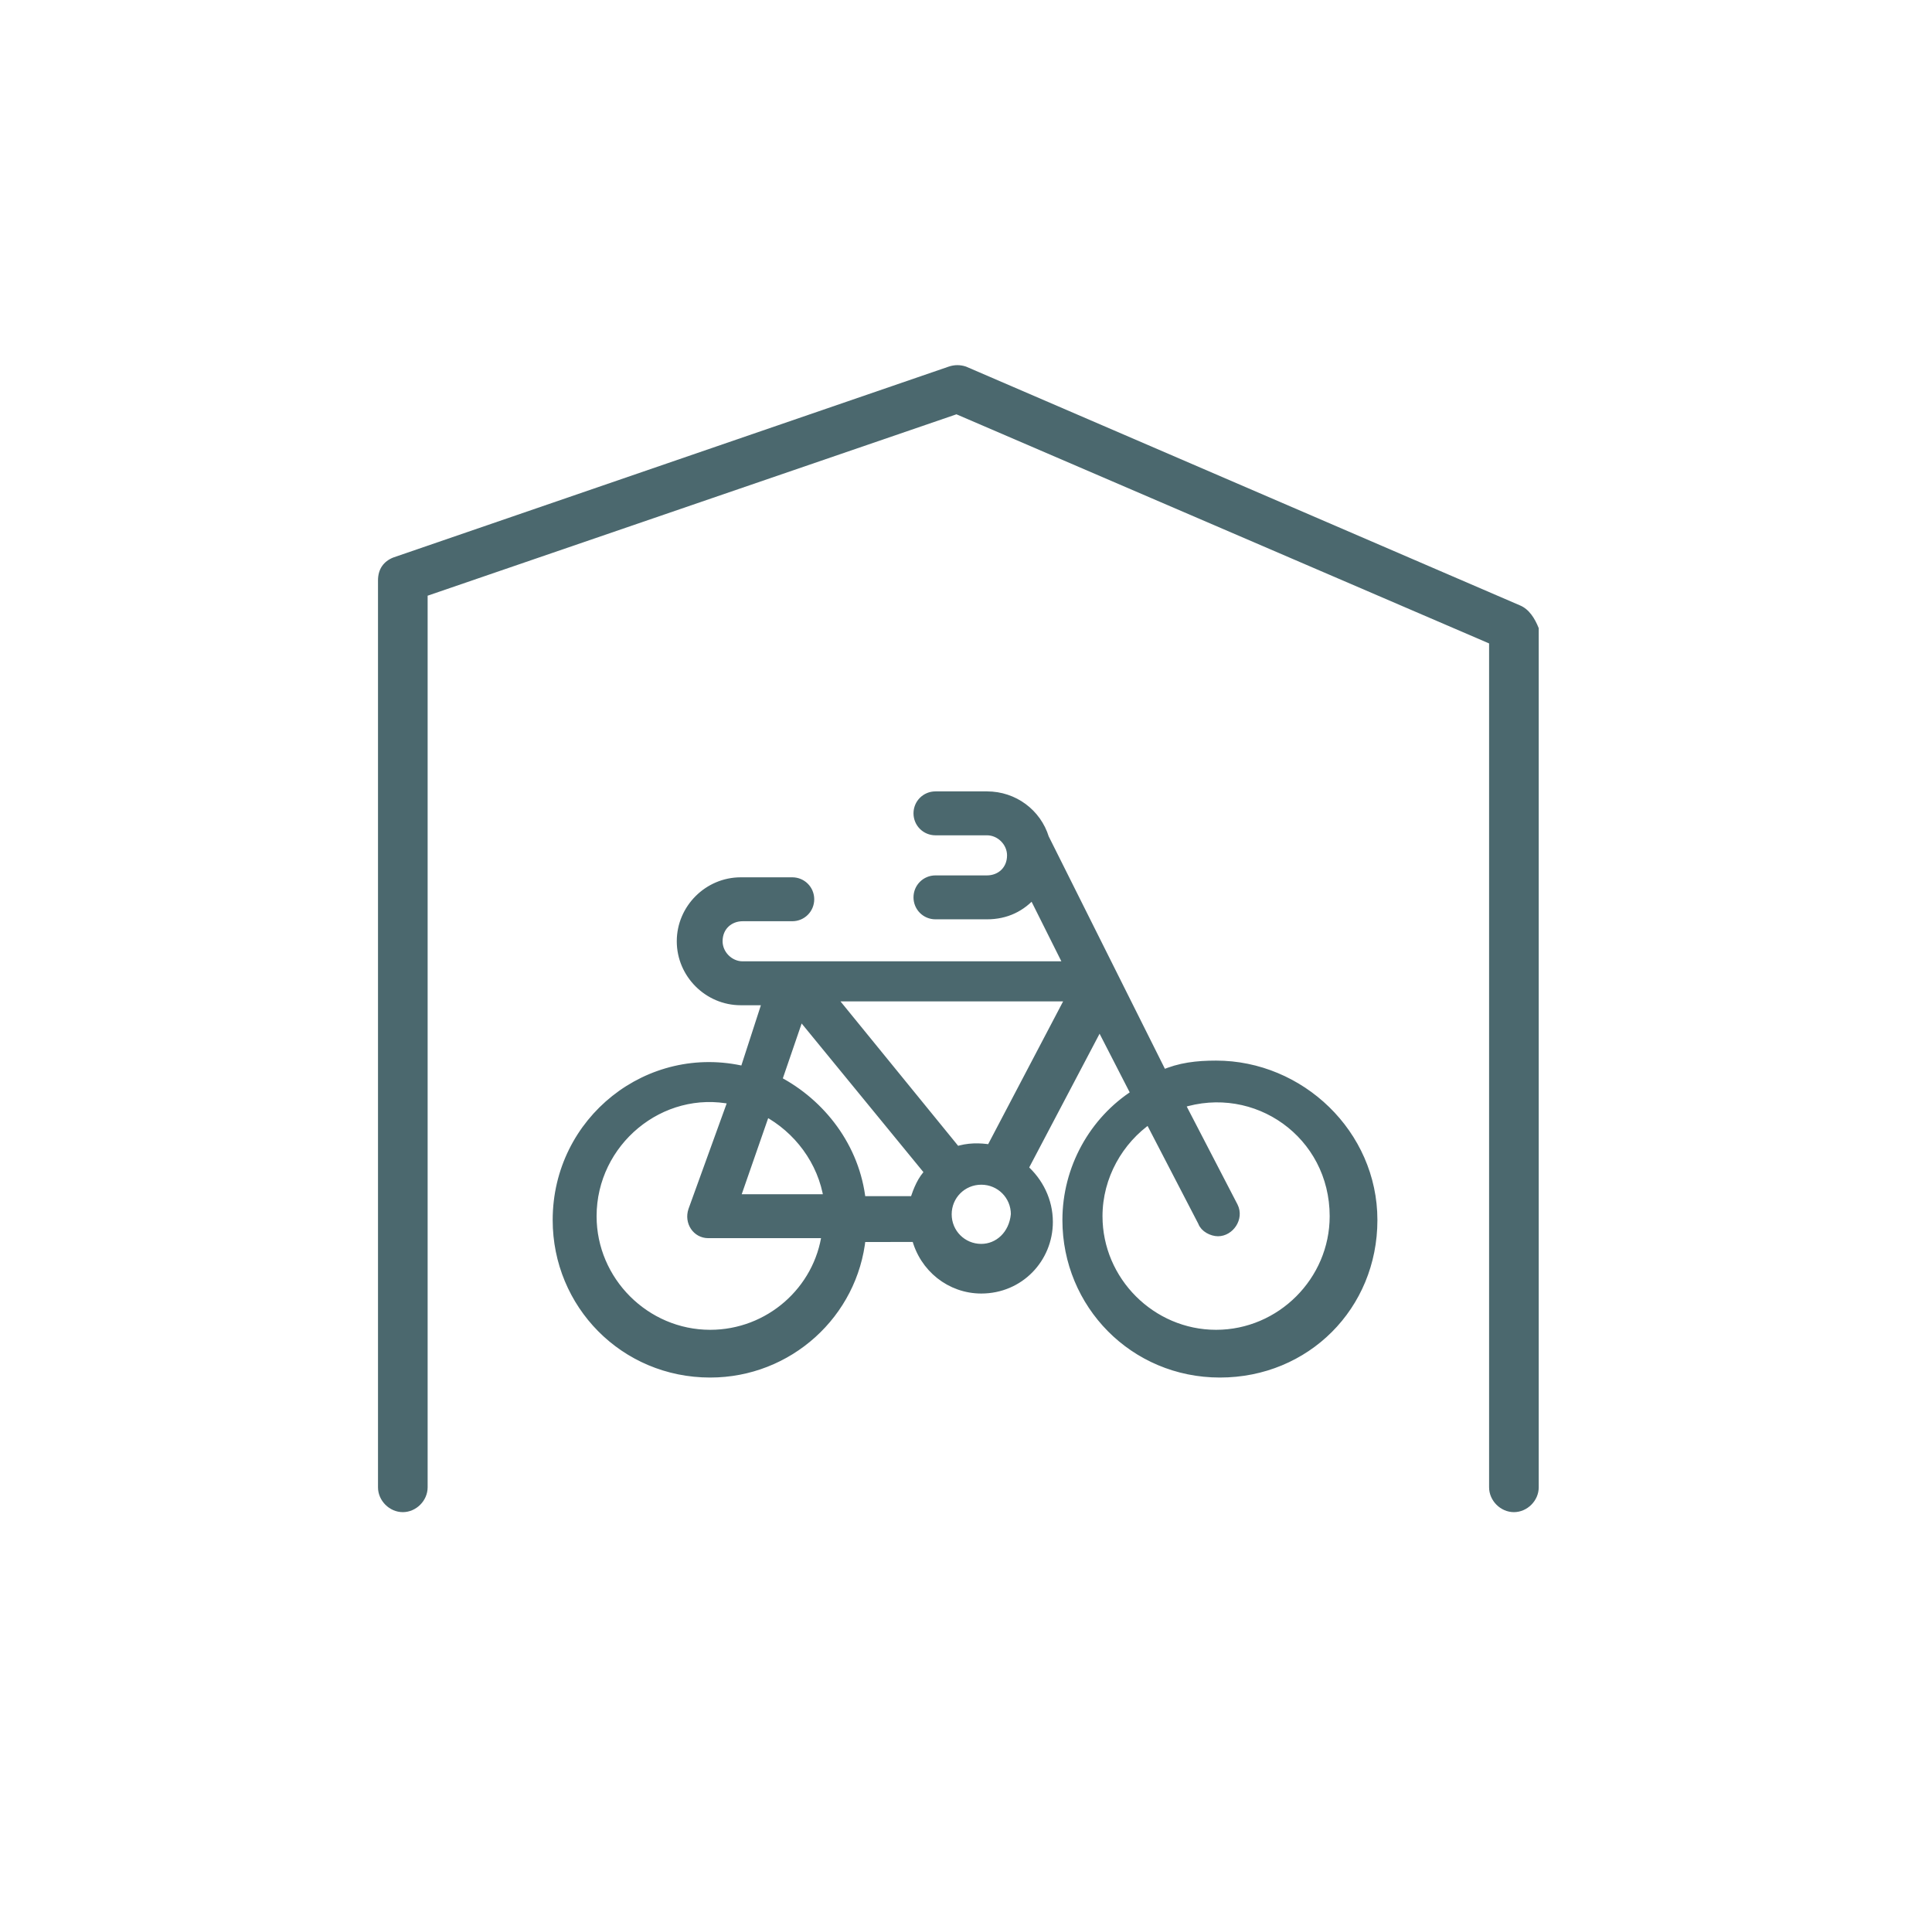
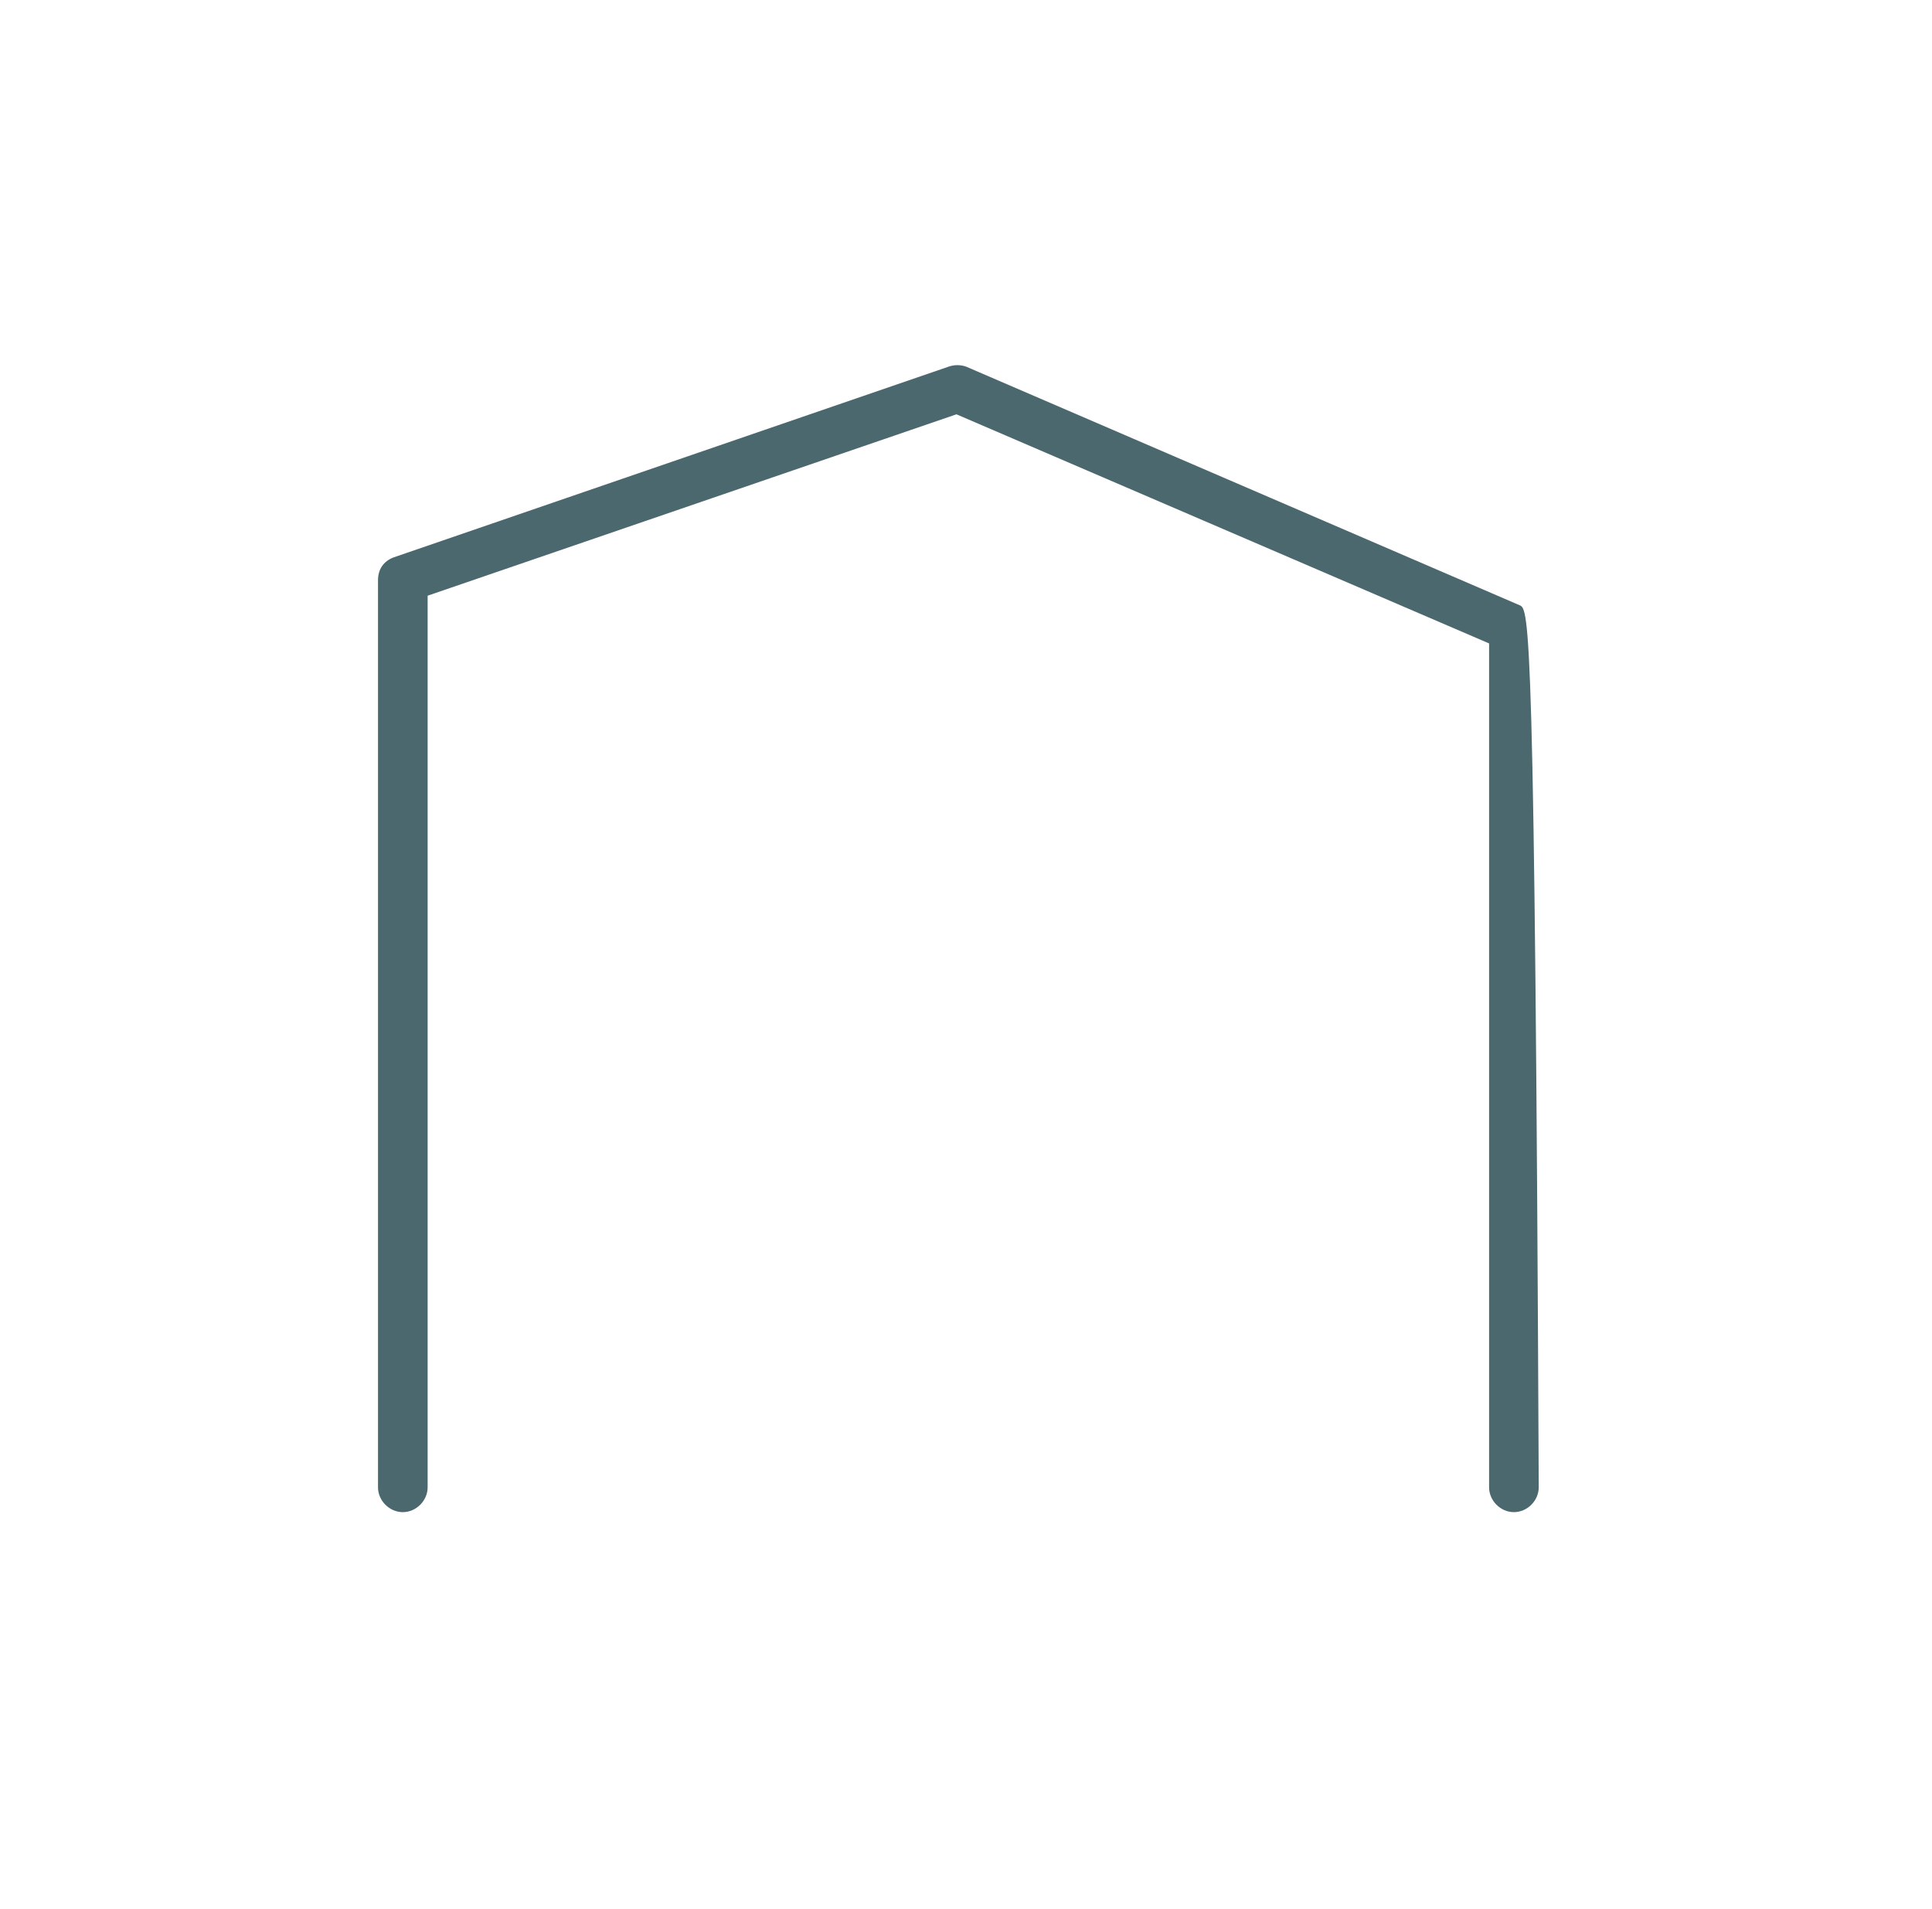
<svg xmlns="http://www.w3.org/2000/svg" version="1.1" id="Laag_1" x="0px" y="0px" viewBox="0 0 101.2 100" style="enable-background:new 0 0 101.2 100;" xml:space="preserve">
  <style type="text/css">
	.st0{fill:#4B686E;}
	.st1{fill:#4B686E;stroke:#4B686E;stroke-width:0.5;stroke-miterlimit:10;}
</style>
  <g>
    <g>
      <g id="F_-_665_x2C__Garage_x2C__van_x2C__car">
        <g>
-           <path class="st0" d="M79.6,31.7l-29-12.5c-0.3-0.1-0.6-0.1-0.9,0l-29.1,10c-0.5,0.2-0.8,0.6-0.8,1.2v47.5c0,0.7,0.6,1.3,1.3,1.3      c0.7,0,1.3-0.6,1.3-1.3V31.2l27.7-9.5l27.9,12v44.2c0,0.7,0.6,1.3,1.3,1.3s1.3-0.6,1.3-1.3v-45C80.4,32.4,80.1,31.9,79.6,31.7z" />
+           <path class="st0" d="M79.6,31.7l-29-12.5c-0.3-0.1-0.6-0.1-0.9,0l-29.1,10c-0.5,0.2-0.8,0.6-0.8,1.2v47.5c0,0.7,0.6,1.3,1.3,1.3      c0.7,0,1.3-0.6,1.3-1.3V31.2l27.7-9.5l27.9,12v44.2c0,0.7,0.6,1.3,1.3,1.3s1.3-0.6,1.3-1.3C80.4,32.4,80.1,31.9,79.6,31.7z" />
        </g>
      </g>
      <g id="Layer_1_00000157996186747661159240000013416755933829244300_">
		</g>
    </g>
  </g>
  <g id="F_-_696_x2C__Bicycle_x2C__sport_x2C__transport">
-     <path class="st1" d="M63.7,55.8c-1,0-1.9,0.1-2.8,0.5c-6.6-13.2-6.2-12.4-6.2-12.4c-0.4-1.3-1.6-2.2-3-2.2H49   c-0.5,0-0.9,0.4-0.9,0.9s0.4,0.9,0.9,0.9h2.7c0.7,0,1.3,0.6,1.3,1.3c0,0.8-0.6,1.3-1.3,1.3H49c-0.5,0-0.9,0.4-0.9,0.9   s0.4,0.9,0.9,0.9h2.7c1,0,1.8-0.4,2.4-1.1l1.9,3.8c-0.8,0-16.3,0-17.1,0c-0.7,0-1.3-0.6-1.3-1.3c0-0.8,0.6-1.3,1.3-1.3h2.6   c0.5,0,0.9-0.4,0.9-0.9s-0.4-0.9-0.9-0.9h-2.7c-1.7,0-3.1,1.4-3.1,3.1s1.4,3.1,3.1,3.1h1.4L39,56.1c-5-1.2-9.8,2.6-9.8,7.8   c0,4.4,3.5,8,8,8c4.1,0,7.5-3.1,7.9-7.1H48c0.4,1.6,1.8,2.7,3.4,2.7c2,0,3.5-1.6,3.5-3.5c0-1.1-0.5-2.1-1.3-2.8l4-7.6l1.9,3.7   c-2.2,1.4-3.6,3.9-3.6,6.6c0,4.4,3.5,8,8,8s8-3.5,8-8S68.1,55.8,63.7,55.8z M41.9,53.1l6.8,8.3c-0.4,0.4-0.6,0.9-0.8,1.5h-2.8   c-0.3-2.8-2.1-5.1-4.4-6.3L41.9,53.1z M40.1,58.2c1.7,0.9,3,2.6,3.3,4.6h-4.9L40.1,58.2z M37.2,69.9c-3.4,0-6.2-2.8-6.2-6.2   c0-3.9,3.6-6.9,7.4-6.1l-2.1,5.8c-0.2,0.6,0.2,1.2,0.8,1.2h6.2C42.9,67.6,40.3,69.9,37.2,69.9z M51.4,65.4c-1,0-1.8-0.8-1.8-1.8   c0-1,0.8-1.8,1.8-1.8s1.8,0.8,1.8,1.8C53.1,64.7,52.3,65.4,51.4,65.4z M51.9,60.2c-0.6-0.1-1.2-0.1-1.8,0.1l-6.6-8.1h12.6   L51.9,60.2z M63.7,69.9c-3.4,0-6.2-2.8-6.2-6.2c0-2.1,1.1-4,2.7-5.1L63,64c0.1,0.3,0.5,0.5,0.8,0.5c0.6,0,1.1-0.7,0.8-1.3l-2.8-5.4   c4-1.3,8.1,1.6,8.1,5.9C69.9,67.1,67.1,69.9,63.7,69.9z" />
-   </g>
+     </g>
</svg>